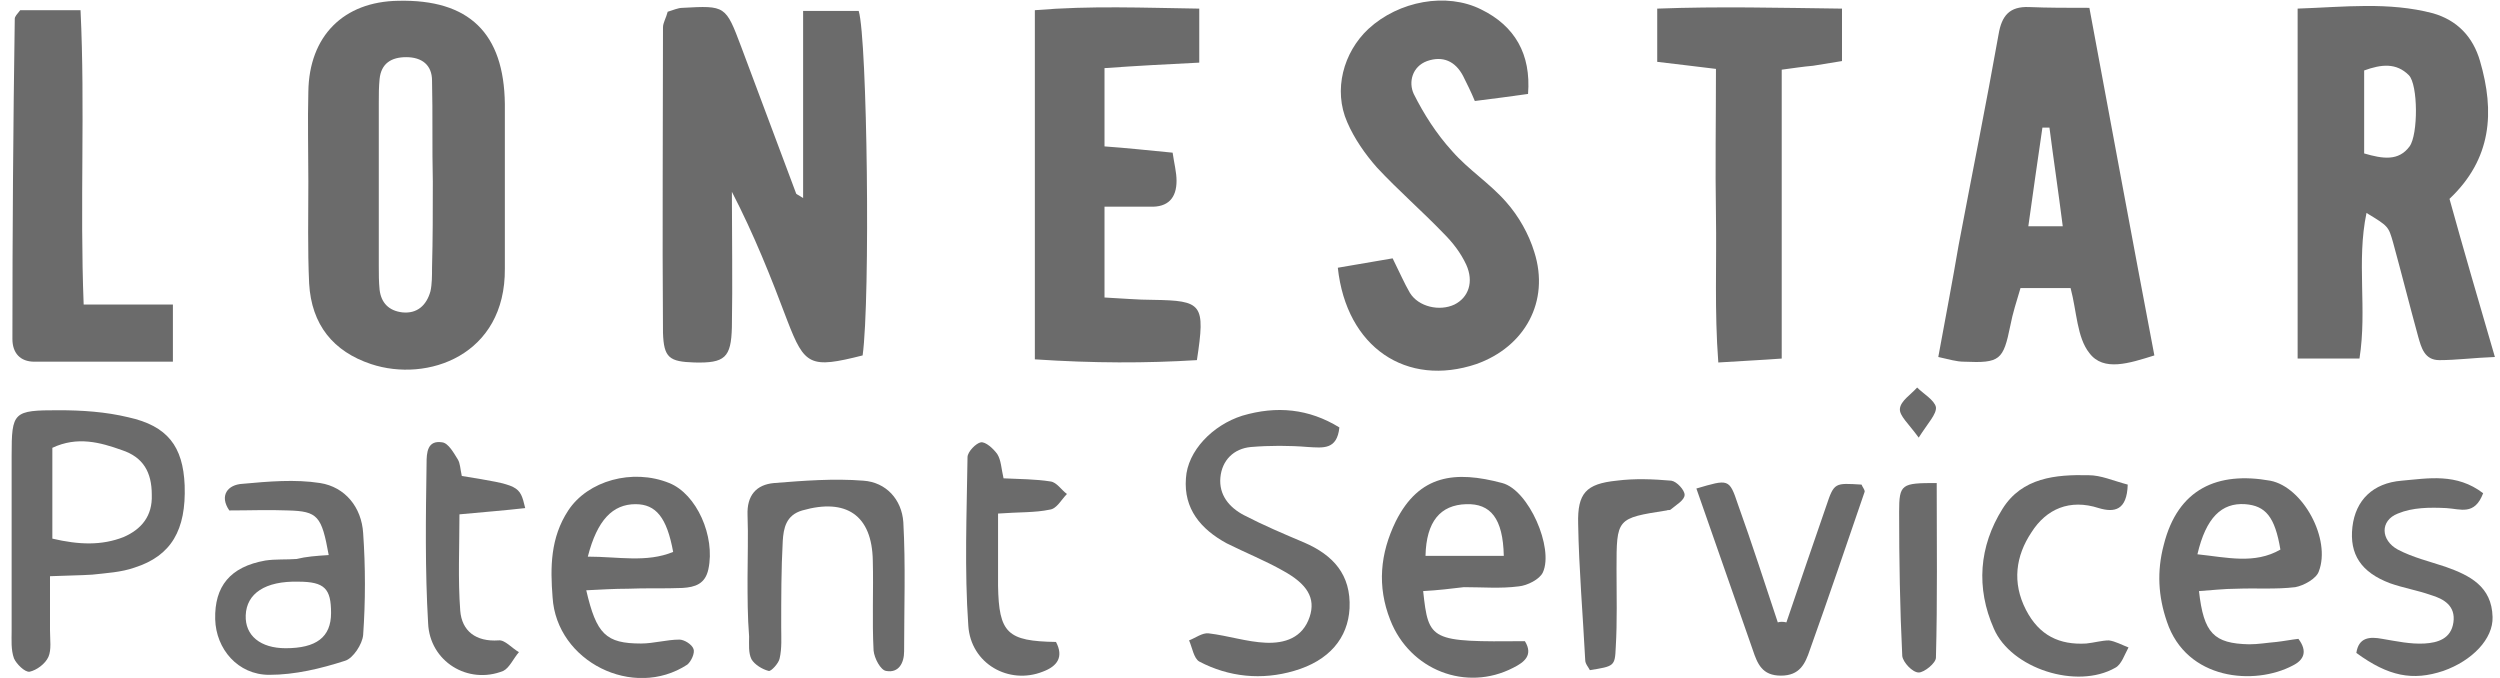
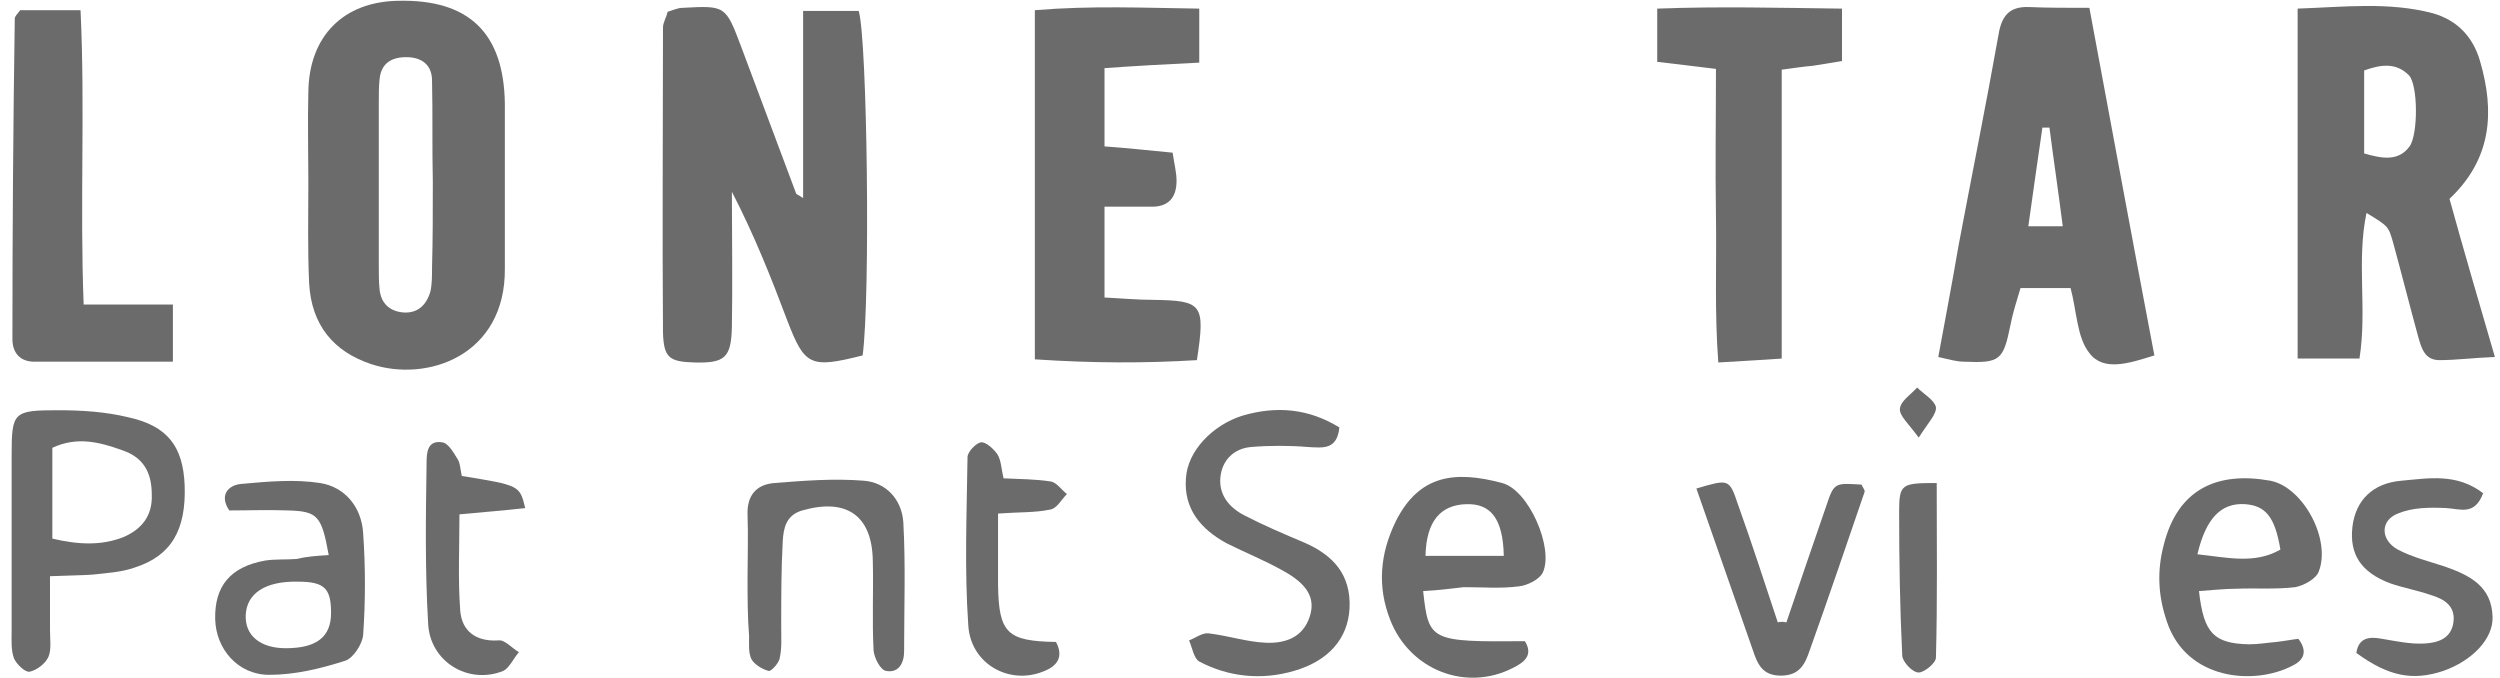
<svg xmlns="http://www.w3.org/2000/svg" width="118" height="32" viewBox="0 0 118 32" fill="none">
  <g clip-path="url(#clip0_952_25902)">
    <path d="M40.716 16.776C38.24 17.404 37.981 17.256 37.168 15.15C36.392 13.081 35.579 11.049 34.545 9.053C34.545 11.196 34.582 13.303 34.545 15.446C34.508 16.887 34.212 17.146 32.771 17.109C31.589 17.072 31.33 16.887 31.293 15.704C31.256 10.901 31.293 6.097 31.293 1.293C31.293 1.072 31.441 0.85 31.515 0.554C31.773 0.48 31.995 0.37 32.217 0.37C34.249 0.259 34.249 0.259 34.988 2.217C35.838 4.508 36.725 6.836 37.575 9.127C37.575 9.164 37.686 9.201 37.907 9.349C37.907 6.393 37.907 3.51 37.907 0.517C38.905 0.517 39.718 0.517 40.531 0.517C40.937 1.848 41.085 14.079 40.716 16.776Z" fill="#6B6B6B" />
    <path d="M14.554 8.573C14.554 7.169 14.517 5.728 14.554 4.324C14.591 1.7 16.217 0.074 18.803 0.037C22.129 -0.037 23.792 1.552 23.829 4.915C23.829 7.501 23.829 10.088 23.829 12.675C23.866 16.776 20.17 18.07 17.51 17.183C15.736 16.591 14.702 15.335 14.591 13.377C14.517 11.751 14.554 10.162 14.554 8.573ZM20.429 8.573C20.392 6.984 20.429 5.395 20.392 3.806C20.392 3.067 19.912 2.698 19.173 2.698C18.471 2.698 17.99 2.993 17.916 3.732C17.879 4.102 17.879 4.471 17.879 4.841C17.879 7.427 17.879 9.977 17.879 12.564C17.879 12.933 17.879 13.303 17.916 13.672C17.99 14.3 18.36 14.67 18.988 14.744C19.69 14.818 20.134 14.411 20.318 13.746C20.392 13.414 20.392 13.007 20.392 12.638C20.429 11.27 20.429 9.94 20.429 8.573Z" fill="#6B6B6B" />
    <path d="M108.448 16.924C108.448 11.344 108.448 6.023 108.448 0.406C110.628 0.333 112.734 0.074 114.84 0.628C115.986 0.961 116.725 1.737 117.057 2.882C117.759 5.284 117.611 7.501 115.616 9.386C116.281 11.787 116.983 14.189 117.759 16.85C116.762 16.887 115.949 16.998 115.136 16.998C114.434 16.998 114.286 16.406 114.138 15.889C113.732 14.411 113.362 12.933 112.956 11.455C112.734 10.679 112.734 10.679 111.699 10.051C111.219 12.342 111.736 14.596 111.367 16.924C110.406 16.924 109.519 16.924 108.448 16.924ZM111.588 7.242C112.475 7.501 113.214 7.612 113.732 6.91C114.138 6.356 114.138 3.991 113.695 3.547C113.103 2.956 112.401 3.03 111.588 3.326C111.588 4.582 111.588 5.838 111.588 7.242Z" fill="#6B6B6B" />
    <path d="M98.619 0.37C99.653 5.912 100.651 11.344 101.686 16.776C100.503 17.146 99.284 17.552 98.619 16.665C98.028 15.926 98.028 14.707 97.732 13.598C96.956 13.598 96.18 13.598 95.367 13.598C95.182 14.226 94.998 14.781 94.887 15.372C94.554 16.998 94.406 17.146 92.707 17.072C92.337 17.072 92.004 16.961 91.487 16.85C91.82 15.039 92.152 13.303 92.448 11.566C93.076 8.24 93.741 4.952 94.332 1.626C94.48 0.739 94.85 0.296 95.773 0.333C96.66 0.37 97.547 0.37 98.619 0.37ZM97.362 10.679C97.141 8.942 96.919 7.464 96.734 6.023C96.623 6.023 96.513 6.023 96.402 6.023C96.18 7.538 95.958 9.09 95.737 10.679C96.291 10.679 96.697 10.679 97.362 10.679Z" fill="#6B6B6B" />
-     <path d="M63.145 12.637C63.995 12.49 64.845 12.342 65.732 12.194C66.064 12.859 66.286 13.377 66.545 13.82C66.951 14.485 67.949 14.707 68.651 14.374C69.316 14.042 69.575 13.303 69.205 12.49C68.946 11.935 68.577 11.455 68.133 11.012C67.099 9.94 65.99 8.979 64.993 7.908C64.438 7.28 63.921 6.541 63.588 5.765C62.923 4.25 63.404 2.476 64.586 1.367C66.027 0.037 68.281 -0.369 69.907 0.444C71.496 1.22 72.272 2.55 72.124 4.434C71.348 4.545 70.498 4.656 69.612 4.767C69.427 4.323 69.242 3.954 69.057 3.584C68.688 2.882 68.097 2.624 67.358 2.882C66.655 3.141 66.471 3.88 66.729 4.434C67.21 5.395 67.801 6.319 68.54 7.132C69.316 8.019 70.314 8.647 71.09 9.534C71.681 10.199 72.161 11.049 72.42 11.899C73.159 14.226 71.976 16.37 69.685 17.183C66.397 18.291 63.551 16.407 63.145 12.637Z" fill="#6B6B6B" />
    <path d="M56.605 0.407C56.605 1.331 56.605 2.033 56.605 2.956C55.127 3.03 53.685 3.104 52.133 3.215C52.133 4.434 52.133 5.58 52.133 6.91C53.168 6.984 54.203 7.095 55.348 7.206C55.422 7.723 55.533 8.13 55.533 8.536C55.533 9.349 55.127 9.792 54.277 9.755C53.611 9.755 52.946 9.755 52.133 9.755C52.133 11.233 52.133 12.527 52.133 14.042C52.909 14.079 53.685 14.153 54.424 14.153C56.752 14.19 56.9 14.337 56.494 16.998C54.092 17.146 51.616 17.146 48.845 16.961C48.845 11.455 48.845 6.097 48.845 0.481C51.505 0.259 53.981 0.37 56.605 0.407Z" fill="#6B6B6B" />
    <path d="M8.161 17.072C5.87 17.072 3.727 17.072 1.621 17.072C0.956 17.072 0.586 16.665 0.586 16C0.586 10.975 0.623 5.912 0.697 0.887C0.697 0.776 0.808 0.665 0.956 0.48C1.769 0.48 2.692 0.48 3.801 0.48C4.023 5.099 3.764 9.607 3.949 14.374C5.39 14.374 6.72 14.374 8.161 14.374C8.161 15.298 8.161 16 8.161 17.072Z" fill="#6B6B6B" />
    <path d="M84.097 3.289C84.097 7.871 84.097 12.268 84.097 16.924C83.099 16.998 82.249 17.035 81.104 17.109C80.919 14.67 81.03 12.416 80.993 10.162C80.956 7.908 80.993 5.617 80.993 3.252C80.032 3.141 79.219 3.03 78.221 2.919C78.221 2.143 78.221 1.404 78.221 0.407C81.141 0.296 83.949 0.37 86.942 0.407C86.942 1.294 86.942 1.996 86.942 2.882C86.499 2.956 86.018 3.03 85.575 3.104C85.131 3.141 84.651 3.215 84.097 3.289Z" fill="#6B6B6B" />
    <path d="M2.36 27.197C2.36 28.157 2.36 28.97 2.36 29.746C2.36 30.19 2.434 30.67 2.286 31.003C2.138 31.335 1.732 31.631 1.399 31.705C1.177 31.741 0.771 31.335 0.66 31.076C0.512 30.67 0.549 30.19 0.549 29.783C0.549 27.012 0.549 24.24 0.549 21.506C0.549 19.437 0.623 19.363 2.766 19.363C3.875 19.363 4.983 19.437 6.055 19.695C7.903 20.102 8.642 21.063 8.716 22.91C8.789 25.016 8.087 26.236 6.351 26.79C5.722 27.012 5.02 27.049 4.355 27.123C3.801 27.16 3.247 27.16 2.36 27.197ZM2.471 25.423C3.727 25.718 4.799 25.755 5.833 25.349C6.683 24.979 7.201 24.351 7.164 23.354C7.164 22.282 6.757 21.58 5.759 21.247C4.725 20.878 3.653 20.582 2.471 21.137C2.471 22.467 2.471 23.871 2.471 25.423Z" fill="#6B6B6B" />
    <path d="M63.219 20.175C63.108 21.247 62.443 21.136 61.741 21.099C60.854 21.025 59.93 21.025 59.043 21.099C58.23 21.173 57.676 21.727 57.602 22.54C57.528 23.353 58.009 23.945 58.711 24.314C59.635 24.794 60.595 25.201 61.556 25.607C62.923 26.198 63.773 27.122 63.699 28.711C63.625 30.115 62.739 31.187 61.076 31.667C59.561 32.111 58.009 31.963 56.605 31.224C56.346 31.076 56.272 30.559 56.124 30.226C56.42 30.115 56.752 29.857 57.048 29.894C57.972 30.005 58.859 30.3 59.745 30.337C60.632 30.374 61.482 30.115 61.815 29.118C62.11 28.231 61.704 27.566 60.558 26.938C59.709 26.457 58.785 26.088 57.898 25.644C56.678 24.979 55.865 24.018 55.976 22.577C56.05 21.284 57.233 20.065 58.637 19.621C60.263 19.141 61.778 19.289 63.219 20.175Z" fill="#6B6B6B" />
    <path d="M67.173 27.899C67.431 30.264 67.505 30.3 71.976 30.264C72.383 30.929 71.939 31.261 71.422 31.52C69.205 32.665 66.544 31.631 65.621 29.266C64.993 27.677 65.14 26.125 65.879 24.61C66.988 22.393 68.688 22.208 70.905 22.799C72.161 23.132 73.344 25.866 72.826 27.012C72.678 27.344 72.087 27.64 71.681 27.677C70.831 27.788 69.981 27.714 69.094 27.714C68.466 27.788 67.875 27.862 67.173 27.899ZM70.979 26.236C70.942 24.462 70.35 23.76 69.205 23.797C67.986 23.834 67.32 24.61 67.284 26.236C68.466 26.236 69.648 26.236 70.979 26.236Z" fill="#6B6B6B" />
    <path d="M103.792 27.899C104.014 29.894 104.494 30.374 106.157 30.411C106.6 30.411 107.007 30.337 107.45 30.3C107.783 30.264 108.152 30.19 108.485 30.153C108.928 30.744 108.743 31.15 108.226 31.409C106.415 32.37 103.201 32.111 102.277 29.34C101.87 28.157 101.797 26.975 102.129 25.719C102.794 23.058 104.679 22.245 107.155 22.689C108.706 22.984 110.037 25.46 109.446 26.975C109.335 27.308 108.743 27.64 108.337 27.714C107.413 27.825 106.489 27.751 105.566 27.788C104.974 27.788 104.383 27.862 103.792 27.899ZM103.718 26.162C105.122 26.31 106.415 26.642 107.635 25.94C107.376 24.388 106.933 23.871 105.972 23.797C104.864 23.723 104.125 24.425 103.718 26.162Z" fill="#6B6B6B" />
-     <path d="M27.671 27.861C28.152 29.931 28.595 30.374 30.258 30.374C30.849 30.374 31.477 30.189 32.069 30.189C32.29 30.189 32.66 30.411 32.734 30.633C32.808 30.818 32.623 31.224 32.438 31.372C29.889 33.035 26.267 31.224 26.082 28.194C25.972 26.79 25.972 25.386 26.822 24.093C27.745 22.688 29.852 22.097 31.588 22.799C32.882 23.317 33.768 25.312 33.436 26.864C33.288 27.566 32.808 27.714 32.217 27.751C31.367 27.788 30.48 27.751 29.63 27.788C29.002 27.788 28.41 27.825 27.671 27.861ZM27.745 26.273C29.186 26.273 30.517 26.568 31.773 26.051C31.477 24.425 30.96 23.797 29.999 23.797C28.928 23.797 28.189 24.536 27.745 26.273Z" fill="#6B6B6B" />
    <path d="M15.515 26.199C15.182 24.351 14.998 24.13 13.593 24.093C12.669 24.056 11.783 24.093 10.822 24.093C10.342 23.39 10.748 22.873 11.45 22.836C12.669 22.725 13.926 22.614 15.108 22.799C16.291 22.984 17.067 23.945 17.141 25.164C17.252 26.753 17.252 28.379 17.141 29.968C17.104 30.411 16.66 31.076 16.291 31.187C15.145 31.557 13.926 31.852 12.707 31.852C11.228 31.852 10.194 30.633 10.157 29.229C10.12 27.677 10.859 26.753 12.522 26.457C13.002 26.384 13.519 26.421 14 26.384C14.443 26.273 14.924 26.236 15.515 26.199ZM15.626 28.933C15.626 27.788 15.33 27.455 14.074 27.455C12.522 27.418 11.635 28.009 11.598 29.044C11.561 30.005 12.3 30.596 13.482 30.596C14.924 30.596 15.626 30.079 15.626 28.933Z" fill="#6B6B6B" />
    <path d="M35.284 27.27C35.284 26.273 35.321 25.312 35.284 24.314C35.247 23.39 35.69 22.873 36.54 22.799C37.944 22.688 39.348 22.577 40.752 22.688C41.824 22.762 42.563 23.575 42.637 24.647C42.748 26.679 42.674 28.711 42.674 30.744C42.674 31.298 42.415 31.778 41.824 31.668C41.565 31.631 41.27 31.076 41.233 30.707C41.159 29.303 41.233 27.861 41.196 26.457C41.159 24.314 39.94 23.501 37.87 24.092C37.094 24.314 36.983 24.942 36.946 25.534C36.873 26.864 36.873 28.231 36.873 29.598C36.873 30.079 36.91 30.596 36.799 31.076C36.762 31.298 36.392 31.704 36.281 31.668C35.986 31.594 35.616 31.372 35.468 31.113C35.321 30.818 35.358 30.411 35.358 30.042C35.284 29.118 35.284 28.194 35.284 27.27Z" fill="#6B6B6B" />
    <path d="M117.205 23.28C116.799 24.351 116.134 24.019 115.468 23.982C114.692 23.945 113.879 23.945 113.177 24.24C112.327 24.573 112.364 25.497 113.177 25.94C113.879 26.31 114.655 26.494 115.431 26.753C116.577 27.16 117.612 27.677 117.649 29.118C117.685 30.153 116.688 31.187 115.321 31.668C113.879 32.148 112.734 31.926 111.219 30.818C111.33 30.079 111.847 30.042 112.438 30.153C113.103 30.264 113.769 30.411 114.434 30.374C115.062 30.337 115.69 30.153 115.801 29.377C115.912 28.601 115.358 28.268 114.729 28.083C114.101 27.862 113.436 27.751 112.808 27.529C111.441 27.012 110.886 26.162 111.034 24.869C111.182 23.612 111.995 22.799 113.362 22.688C114.618 22.578 115.949 22.319 117.205 23.28Z" fill="#6B6B6B" />
    <path d="M84.318 29.377C84.946 27.529 85.575 25.682 86.203 23.871C86.572 22.762 86.609 22.799 87.866 22.873C87.903 22.984 88.013 23.095 88.013 23.206C87.163 25.682 86.314 28.194 85.427 30.67C85.205 31.335 84.946 31.89 84.06 31.89C83.173 31.89 82.951 31.335 82.729 30.67C81.843 28.12 80.956 25.608 80.069 23.058C81.584 22.615 81.621 22.578 82.027 23.797C82.692 25.645 83.284 27.492 83.912 29.377C84.023 29.34 84.171 29.34 84.318 29.377Z" fill="#6B6B6B" />
-     <path d="M100.429 22.873C100.392 24.093 99.801 24.203 99.062 23.982C97.695 23.538 96.586 24.019 95.884 25.127C95.145 26.236 94.96 27.492 95.625 28.785C96.254 30.005 97.214 30.448 98.471 30.374C98.84 30.337 99.21 30.227 99.542 30.227C99.838 30.264 100.17 30.448 100.466 30.559C100.281 30.892 100.133 31.372 99.838 31.52C98.027 32.554 94.923 31.557 94.11 29.672C93.26 27.751 93.408 25.792 94.517 24.019C95.441 22.541 97.029 22.393 98.582 22.43C99.173 22.43 99.727 22.688 100.429 22.873Z" fill="#6B6B6B" />
    <path d="M21.797 22.466C24.531 22.91 24.531 22.91 24.79 23.982C23.829 24.092 22.868 24.166 21.686 24.277C21.686 25.829 21.612 27.344 21.723 28.822C21.797 29.783 22.462 30.3 23.533 30.226C23.829 30.189 24.161 30.596 24.494 30.781C24.235 31.076 24.05 31.52 23.755 31.667C22.092 32.333 20.281 31.224 20.207 29.413C20.06 26.901 20.097 24.388 20.134 21.875C20.134 21.358 20.171 20.767 20.873 20.878C21.168 20.915 21.427 21.395 21.612 21.691C21.723 21.875 21.723 22.134 21.797 22.466Z" fill="#6B6B6B" />
    <path d="M47.108 24.24C47.108 25.534 47.108 26.605 47.108 27.64C47.145 29.894 47.552 30.263 49.843 30.3C50.212 31.002 49.917 31.446 49.215 31.704C47.626 32.333 45.815 31.335 45.704 29.524C45.519 26.901 45.63 24.24 45.667 21.58C45.667 21.321 46.074 20.915 46.295 20.878C46.517 20.841 46.886 21.173 47.071 21.432C47.256 21.727 47.256 22.097 47.367 22.577C48.143 22.614 48.882 22.614 49.584 22.725C49.88 22.762 50.101 23.132 50.36 23.316C50.101 23.575 49.88 24.018 49.547 24.055C48.845 24.203 48.106 24.166 47.108 24.24Z" fill="#6B6B6B" />
-     <path d="M75.043 31.631C74.969 31.483 74.822 31.335 74.822 31.15C74.711 29.007 74.526 26.864 74.489 24.721C74.452 23.28 74.859 22.836 76.3 22.688C77.15 22.578 78.036 22.614 78.886 22.688C79.145 22.725 79.514 23.132 79.514 23.354C79.514 23.612 79.108 23.834 78.849 24.056C78.812 24.093 78.739 24.056 78.665 24.093C76.3 24.462 76.3 24.462 76.3 26.864C76.3 28.083 76.337 29.34 76.263 30.559C76.226 31.446 76.189 31.446 75.043 31.631Z" fill="#6B6B6B" />
    <path d="M91.413 22.799C91.413 25.645 91.45 28.342 91.376 31.04C91.376 31.298 90.822 31.742 90.563 31.742C90.268 31.742 89.824 31.261 89.787 30.966C89.676 28.712 89.639 26.421 89.639 24.166C89.639 22.836 89.75 22.799 91.413 22.799Z" fill="#6B6B6B" />
    <path d="M90.563 20.656C90.083 19.991 89.639 19.621 89.676 19.289C89.713 18.919 90.194 18.624 90.489 18.291C90.785 18.587 91.302 18.882 91.376 19.215C91.413 19.547 91.007 19.954 90.563 20.656Z" fill="#6B6B6B" />
  </g>
  <defs>
    <clipPath id="clip0_952_25902">
      <rect width="117.21" height="32" fill="white" transform="translate(0.549)" />
    </clipPath>
  </defs>
</svg>